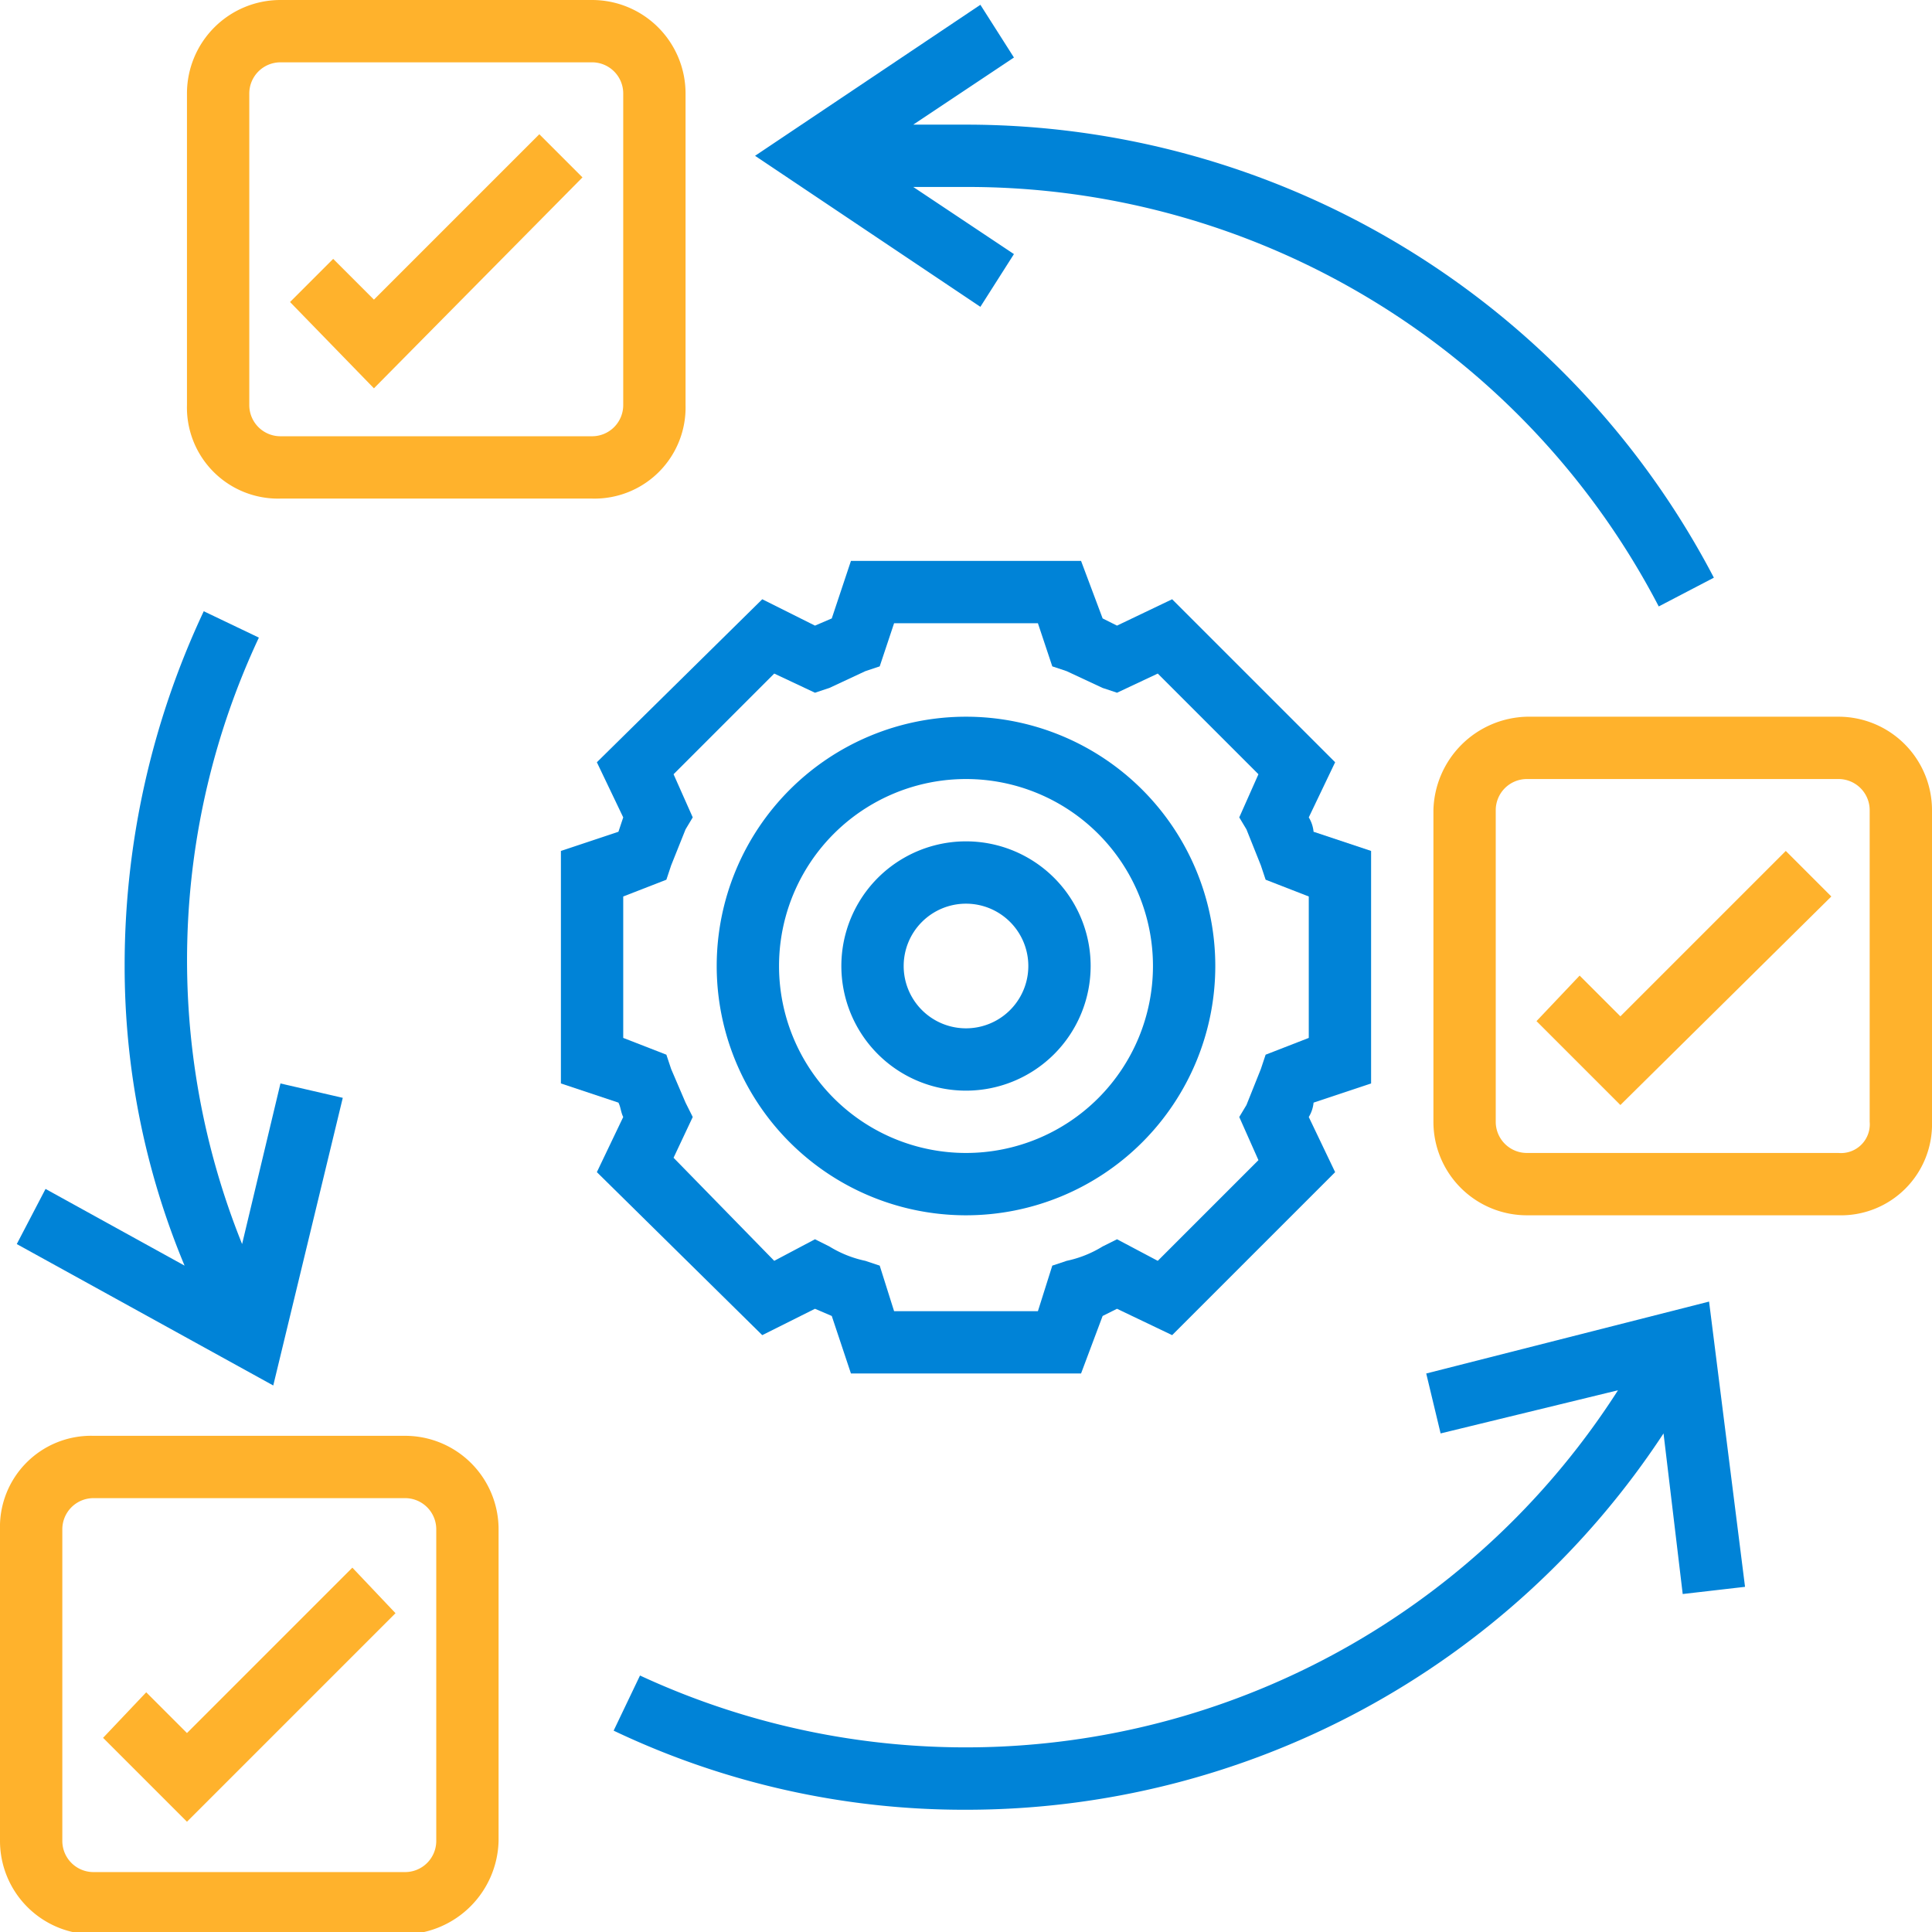
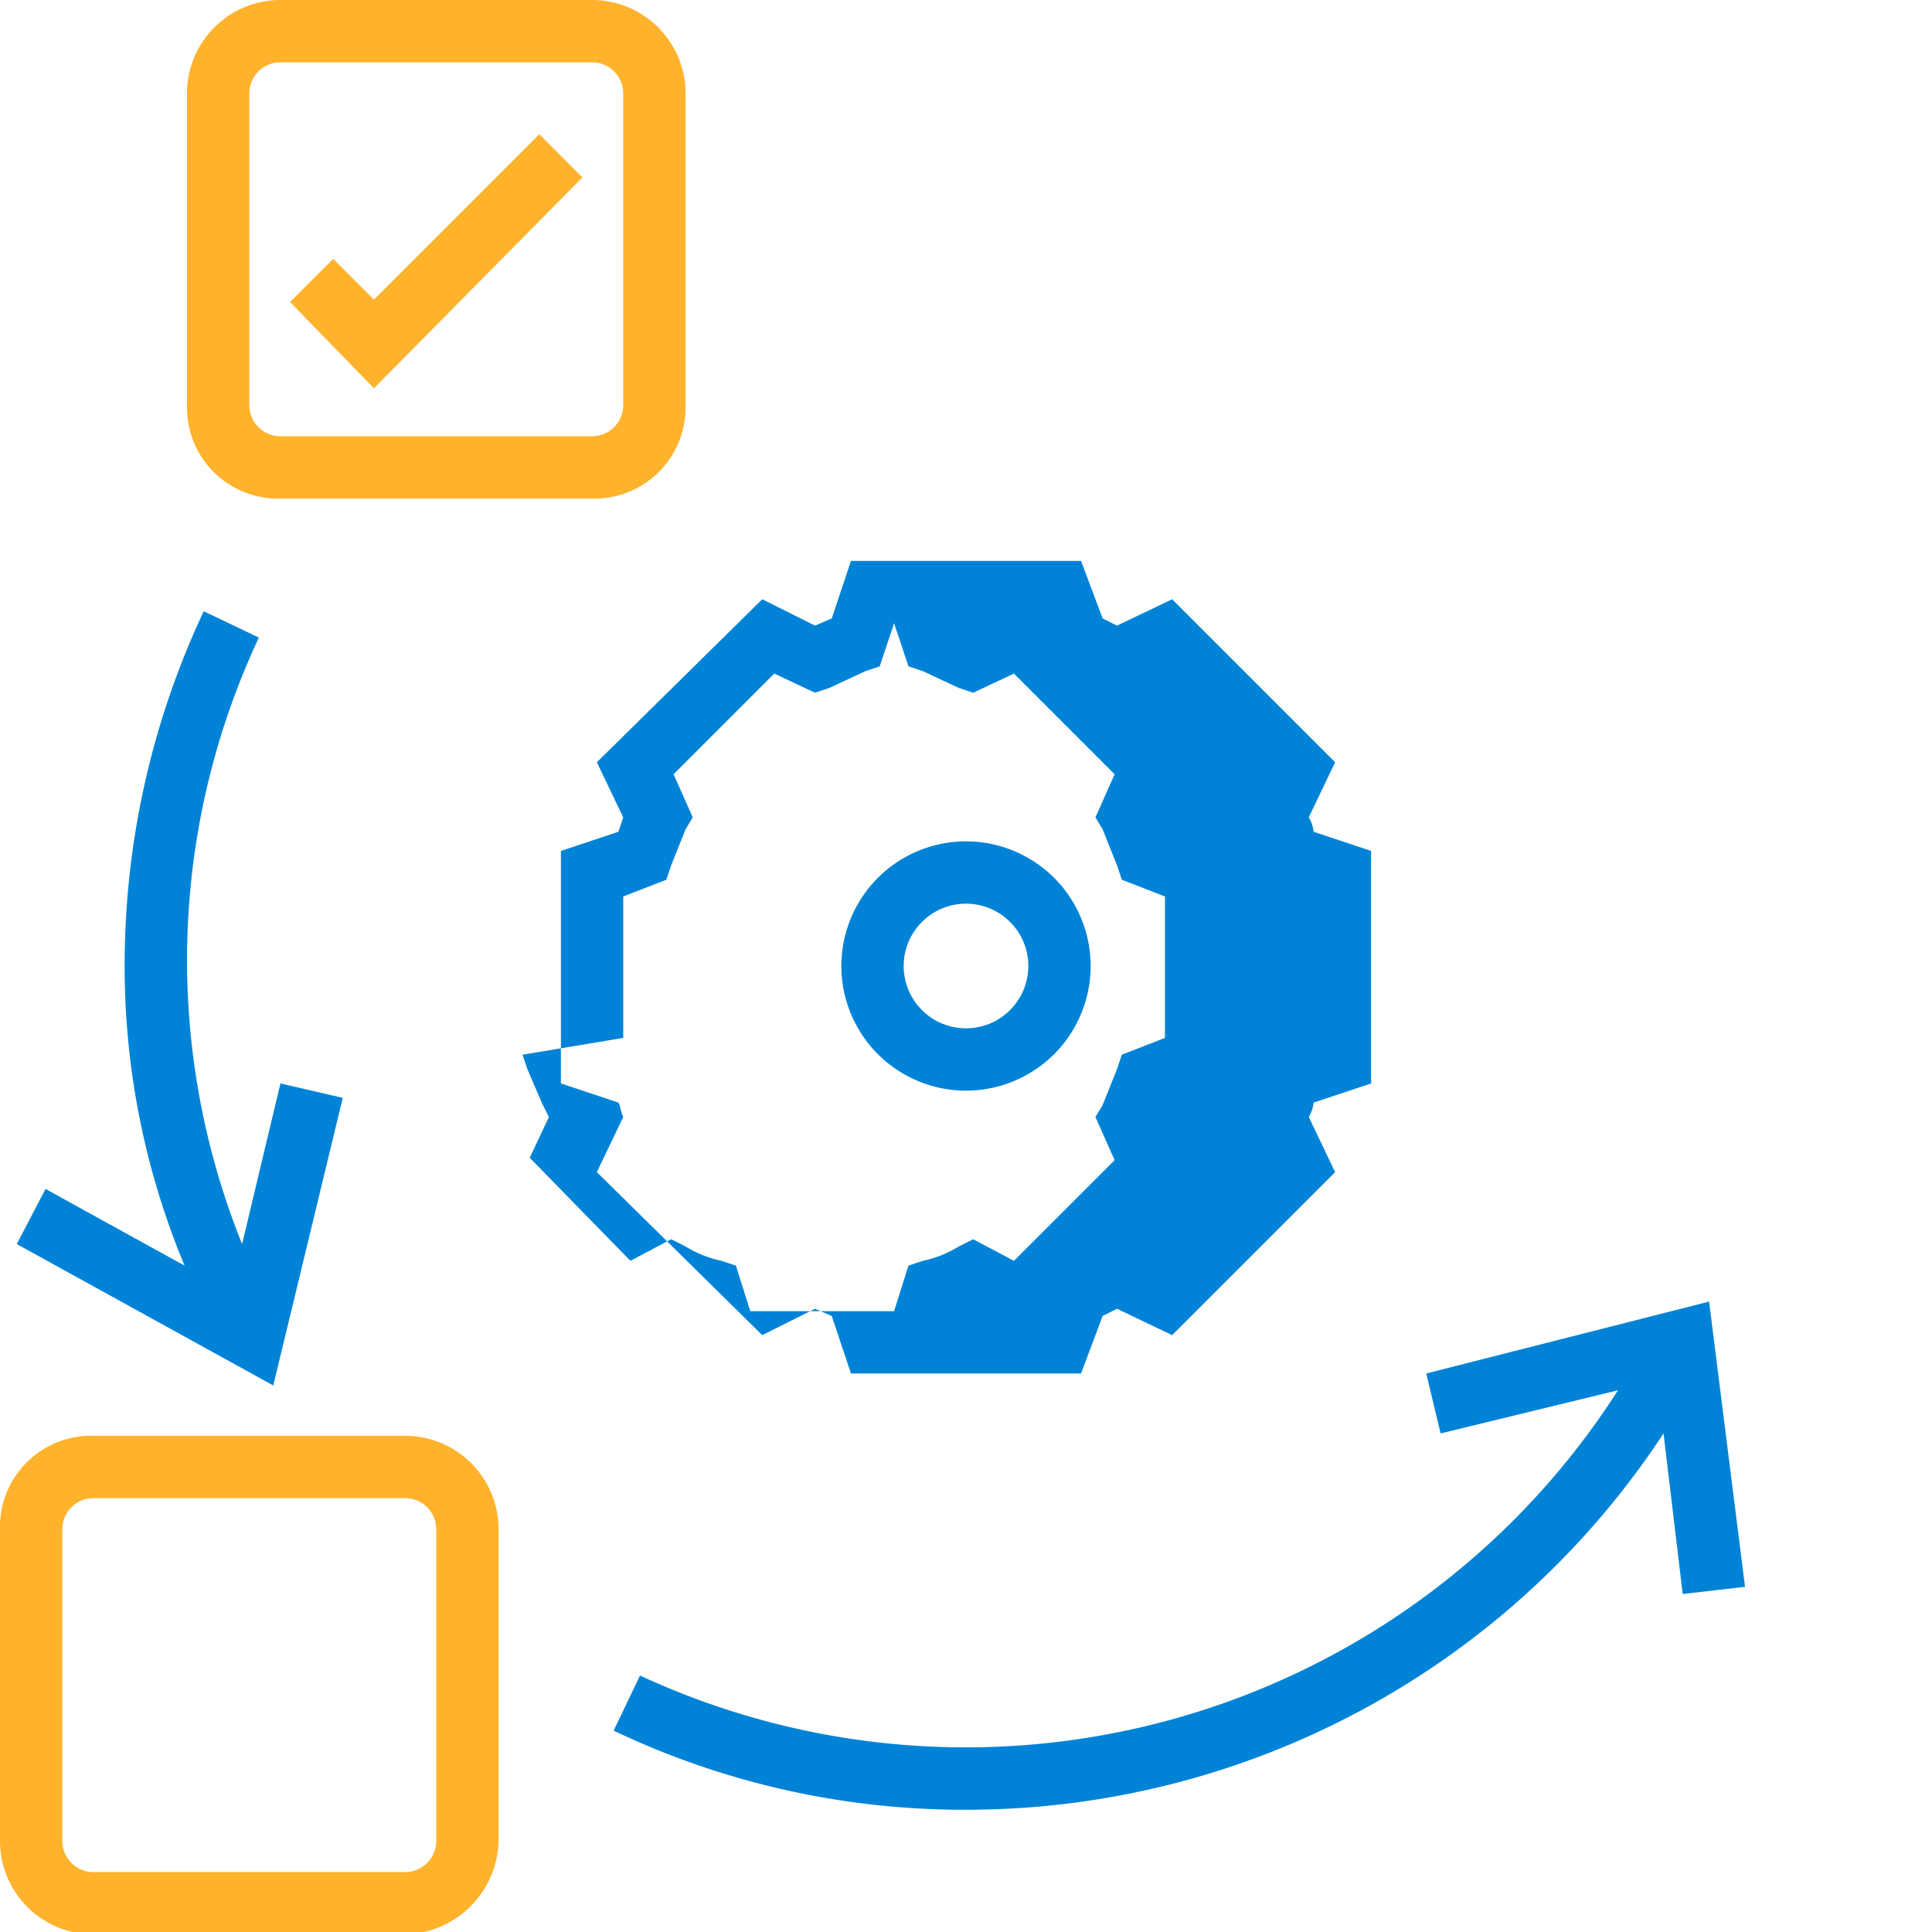
<svg xmlns="http://www.w3.org/2000/svg" id="Layer_5" data-name="Layer 5" viewBox="0 0 80.6 80.6">
  <defs>
    <style>.cls-1{fill:#0083d7;}.cls-2{fill:#ffb22c;}</style>
  </defs>
-   <path class="cls-1" d="M254.4,265.3A10.4,10.4,0,1,0,244,254.9,10.4,10.4,0,0,0,254.4,265.3Zm0-18.2a7.8,7.8,0,1,1-7.8,7.8A7.8,7.8,0,0,1,254.4,247.1Z" transform="translate(-214.1 -214.6)" />
  <path class="cls-1" d="M254.4,260.1a5.2,5.2,0,0,0,5.2-5.2,5.2,5.2,0,0,0-10.4,0A5.2,5.2,0,0,0,254.4,260.1Zm0-7.8a2.6,2.6,0,0,1,2.6,2.6,2.6,2.6,0,0,1-5.2,0A2.6,2.6,0,0,1,254.4,252.3Z" transform="translate(-214.1 -214.6)" />
-   <path class="cls-1" d="M245.9,270.3l2.2-1.1.7.3.8,2.4h9.6l.9-2.4.6-.3,2.3,1.1,6.8-6.8-1.1-2.3a1.4,1.4,0,0,0,.2-.6l2.4-.8v-9.7l-2.4-.8a1.4,1.4,0,0,0-.2-.6l1.1-2.3-6.8-6.8-2.3,1.1-.6-.3-.9-2.4h-9.6l-.8,2.4-.7.3-2.2-1.1-6.9,6.8,1.1,2.3-.2.6-2.4.8v9.7l2.4.8c.1.2.1.4.2.6l-1.1,2.3Zm-5.8-12.4V252l1.8-.7.2-.6.6-1.5.3-.5-.8-1.8,4.2-4.2,1.7.8.6-.2,1.5-.7.6-.2.6-1.8h6l.6,1.8.6.2,1.5.7.6.2,1.7-.8,4.2,4.2-.8,1.8.3.5.6,1.5.2.6,1.8.7v5.9l-1.8.7-.2.6-.6,1.5-.3.5.8,1.8-4.2,4.2-1.7-.9-.6.3a4.7,4.7,0,0,1-1.5.6l-.6.2-.6,1.9h-6l-.6-1.9-.6-.2a4.7,4.7,0,0,1-1.5-.6l-.6-.3-1.7.9-4.2-4.3.8-1.7-.3-.6-.6-1.4-.2-.6Z" transform="translate(-214.1 -214.6)" />
+   <path class="cls-1" d="M245.9,270.3l2.2-1.1.7.3.8,2.4h9.6l.9-2.4.6-.3,2.3,1.1,6.8-6.8-1.1-2.3a1.4,1.4,0,0,0,.2-.6l2.4-.8v-9.7l-2.4-.8a1.4,1.4,0,0,0-.2-.6l1.1-2.3-6.8-6.8-2.3,1.1-.6-.3-.9-2.4h-9.6l-.8,2.4-.7.3-2.2-1.1-6.9,6.8,1.1,2.3-.2.6-2.4.8v9.7l2.4.8c.1.2.1.4.2.6l-1.1,2.3Zm-5.8-12.4V252l1.8-.7.2-.6.6-1.5.3-.5-.8-1.8,4.2-4.2,1.7.8.6-.2,1.5-.7.6-.2.6-1.8l.6,1.8.6.2,1.5.7.6.2,1.7-.8,4.2,4.2-.8,1.8.3.5.6,1.5.2.6,1.8.7v5.9l-1.8.7-.2.6-.6,1.5-.3.5.8,1.8-4.2,4.2-1.7-.9-.6.3a4.7,4.7,0,0,1-1.5.6l-.6.2-.6,1.9h-6l-.6-1.9-.6-.2a4.7,4.7,0,0,1-1.5-.6l-.6-.3-1.7.9-4.2-4.3.8-1.7-.3-.6-.6-1.4-.2-.6Z" transform="translate(-214.1 -214.6)" />
  <path class="cls-2" d="M231,274.5H218a3.8,3.8,0,0,0-3.9,3.9v13a3.9,3.9,0,0,0,3.9,3.9h13a4,4,0,0,0,3.9-3.9v-13A3.9,3.9,0,0,0,231,274.5Zm1.3,16.9a1.3,1.3,0,0,1-1.3,1.3H218a1.3,1.3,0,0,1-1.3-1.3v-13a1.3,1.3,0,0,1,1.3-1.3h13a1.3,1.3,0,0,1,1.3,1.3Z" transform="translate(-214.1 -214.6)" />
-   <path class="cls-2" d="M290.8,244.5h-13a4,4,0,0,0-3.9,3.9v13a3.9,3.9,0,0,0,3.9,3.9h13a3.8,3.8,0,0,0,3.9-3.9v-13A3.9,3.9,0,0,0,290.8,244.5Zm1.3,16.9a1.2,1.2,0,0,1-1.3,1.3h-13a1.3,1.3,0,0,1-1.3-1.3v-13a1.3,1.3,0,0,1,1.3-1.3h13a1.3,1.3,0,0,1,1.3,1.3Z" transform="translate(-214.1 -214.6)" />
  <path class="cls-2" d="M225.8,235.4h13a3.8,3.8,0,0,0,3.9-3.9v-13a3.9,3.9,0,0,0-3.9-3.9h-13a3.9,3.9,0,0,0-3.9,3.9v13A3.8,3.8,0,0,0,225.8,235.4Zm-1.3-16.9a1.3,1.3,0,0,1,1.3-1.3h13a1.3,1.3,0,0,1,1.3,1.3v13a1.3,1.3,0,0,1-1.3,1.3h-13a1.3,1.3,0,0,1-1.3-1.3Z" transform="translate(-214.1 -214.6)" />
-   <path class="cls-2" d="M221.9,286.9l-1.7-1.7-1.8,1.9,3.5,3.5,8.7-8.7-1.8-1.9Z" transform="translate(-214.1 -214.6)" />
  <path class="cls-2" d="M238.4,222l-1.8-1.8-6.9,6.9-1.7-1.7-1.8,1.8,3.5,3.6Z" transform="translate(-214.1 -214.6)" />
-   <path class="cls-2" d="M281.7,257l-1.7-1.7-1.8,1.9,3.5,3.5,8.8-8.7-1.9-1.9Z" transform="translate(-214.1 -214.6)" />
  <path class="cls-1" d="M273.6,271.9l.6,2.5,7.4-1.8a32.3,32.3,0,0,1-40.8,11.9l-1.1,2.3a34,34,0,0,0,14.7,3.3,34.8,34.8,0,0,0,29.1-15.7l.8,6.7,2.6-.3-1.5-11.9Z" transform="translate(-214.1 -214.6)" />
  <path class="cls-1" d="M228.4,260.4l-2.6-.6-1.6,6.7a31.7,31.7,0,0,1,.7-25.3l-2.3-1.1a34.7,34.7,0,0,0-3.3,14.8,32.4,32.4,0,0,0,2.5,12.5l-5.8-3.2-1.2,2.3,10.7,5.9Z" transform="translate(-214.1 -214.6)" />
-   <path class="cls-1" d="M256.4,225.2l-4.2-2.8h2.2a32.5,32.5,0,0,1,28.9,17.5l2.3-1.2a35.2,35.2,0,0,0-31.2-18.9h-2.2l4.2-2.8-1.4-2.2-9.4,6.3,9.4,6.3Z" transform="translate(-214.1 -214.6)" />
</svg>